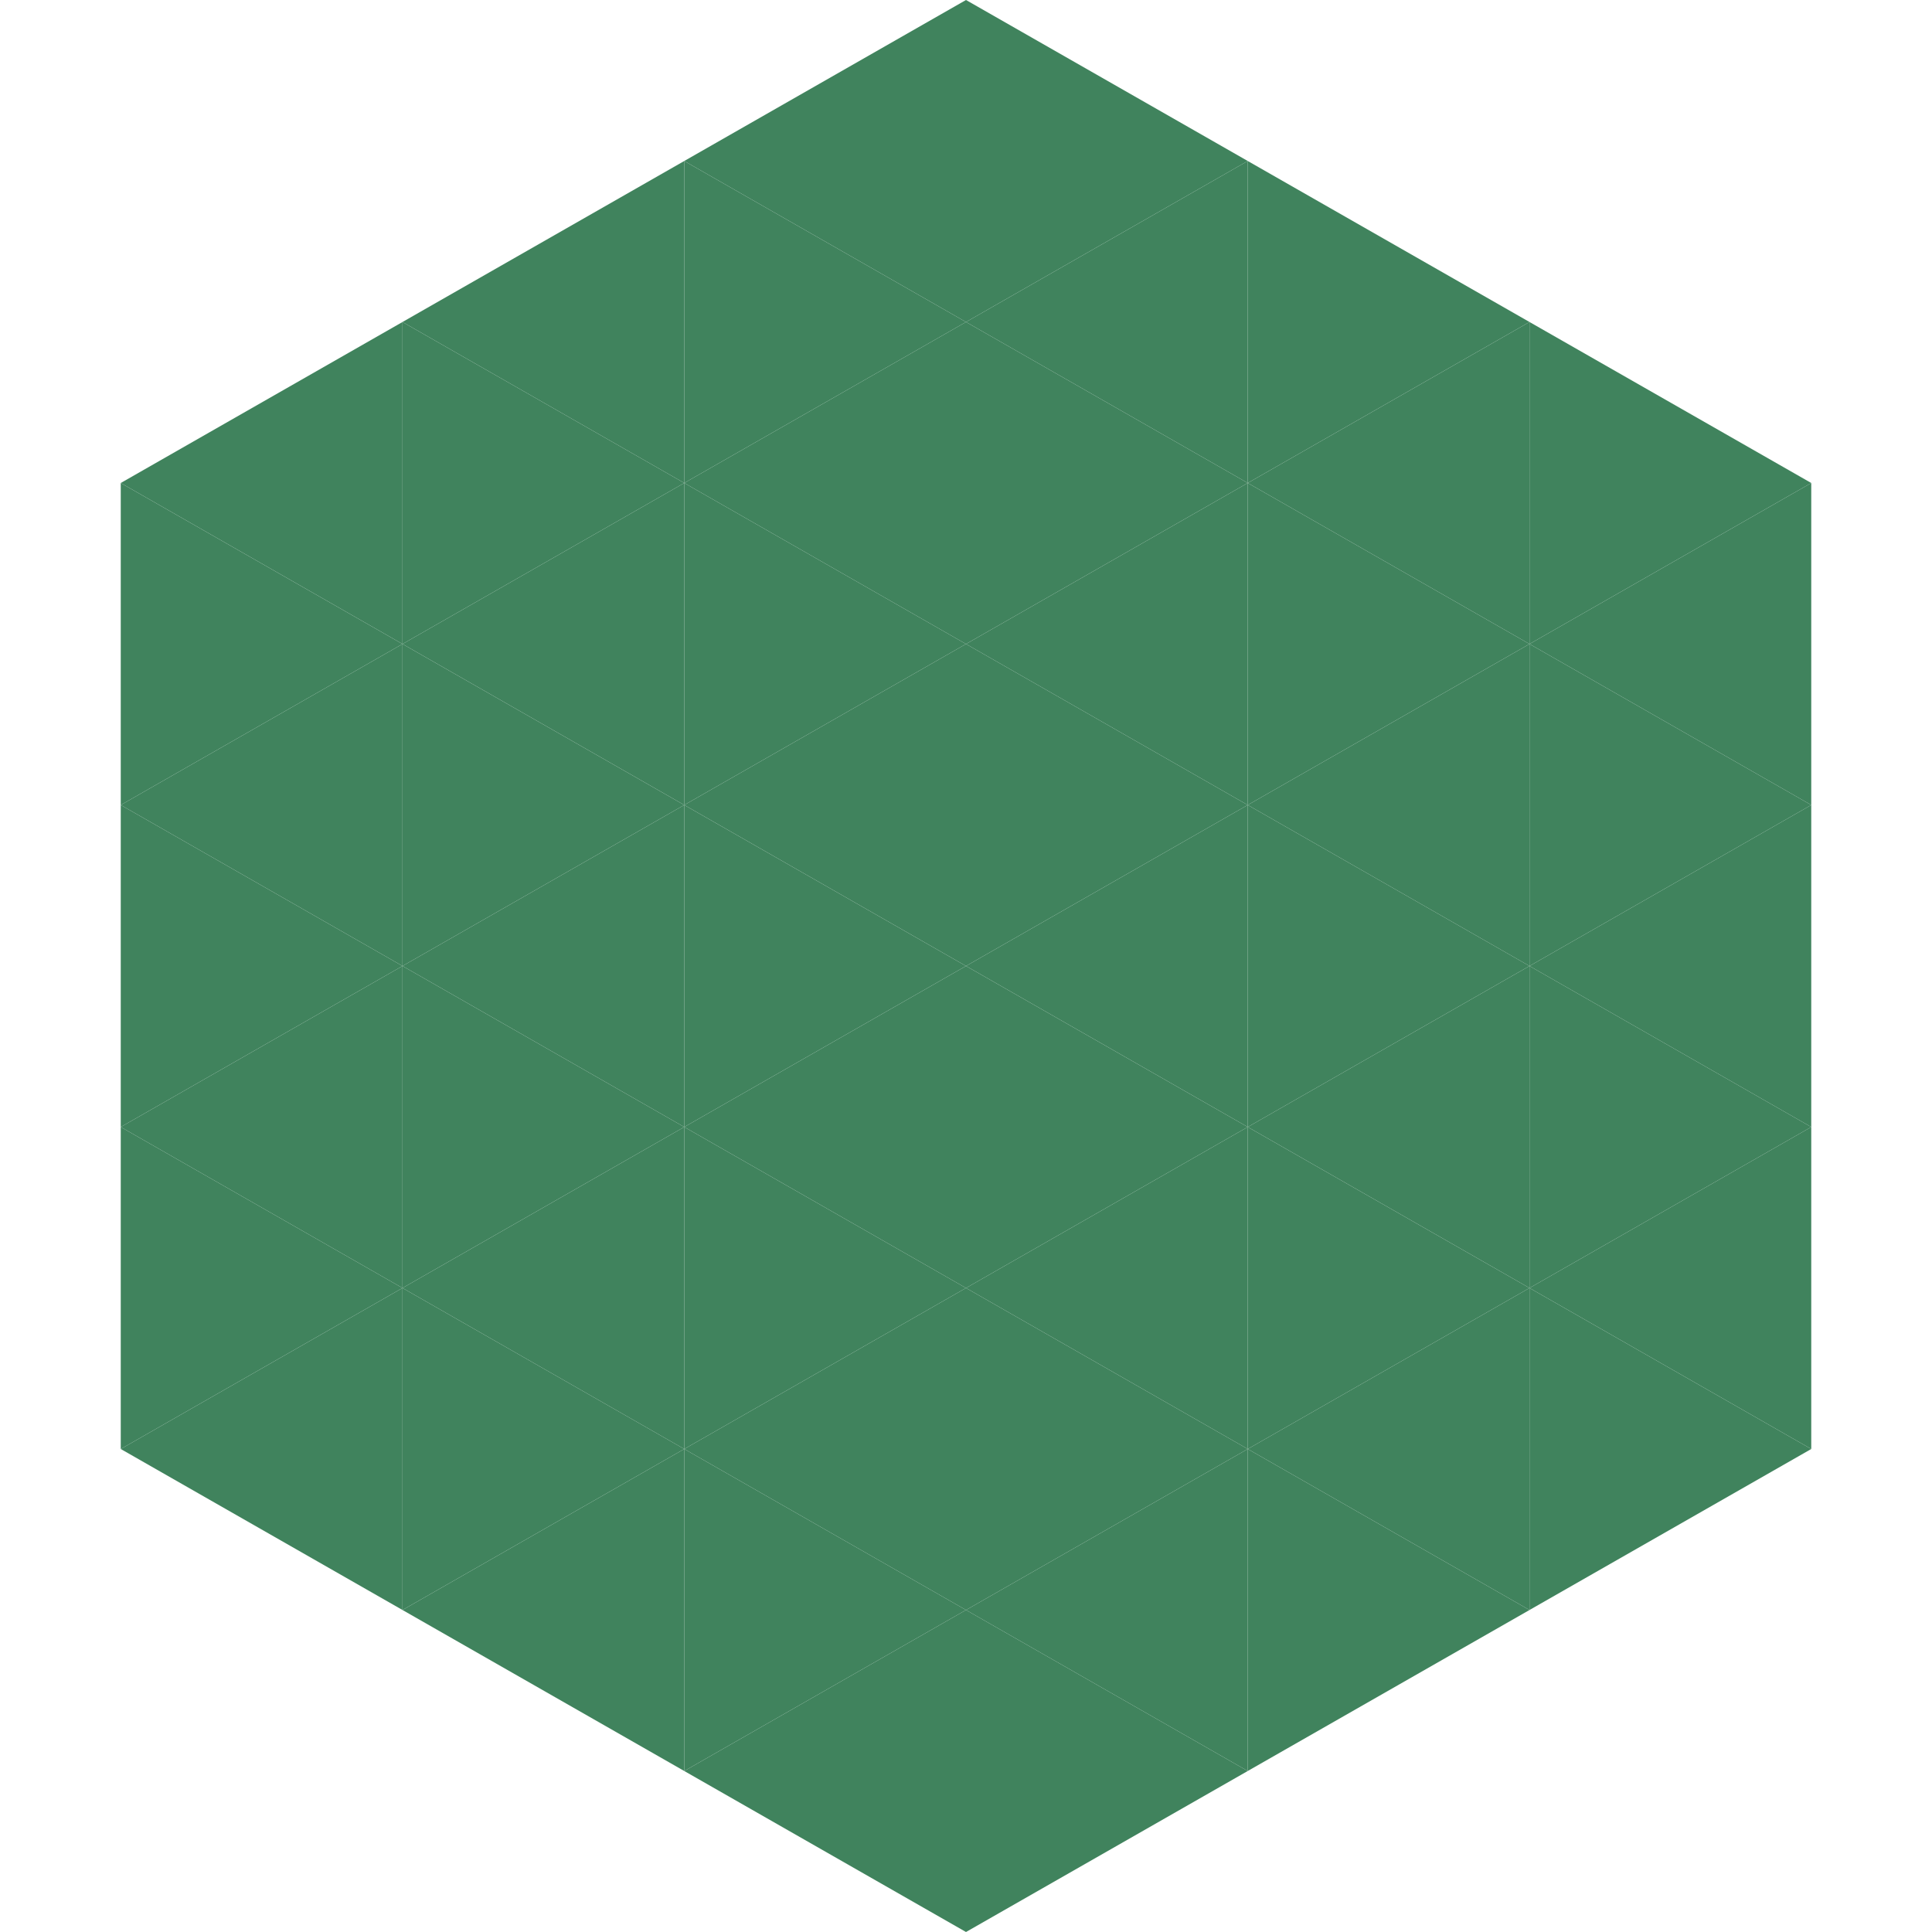
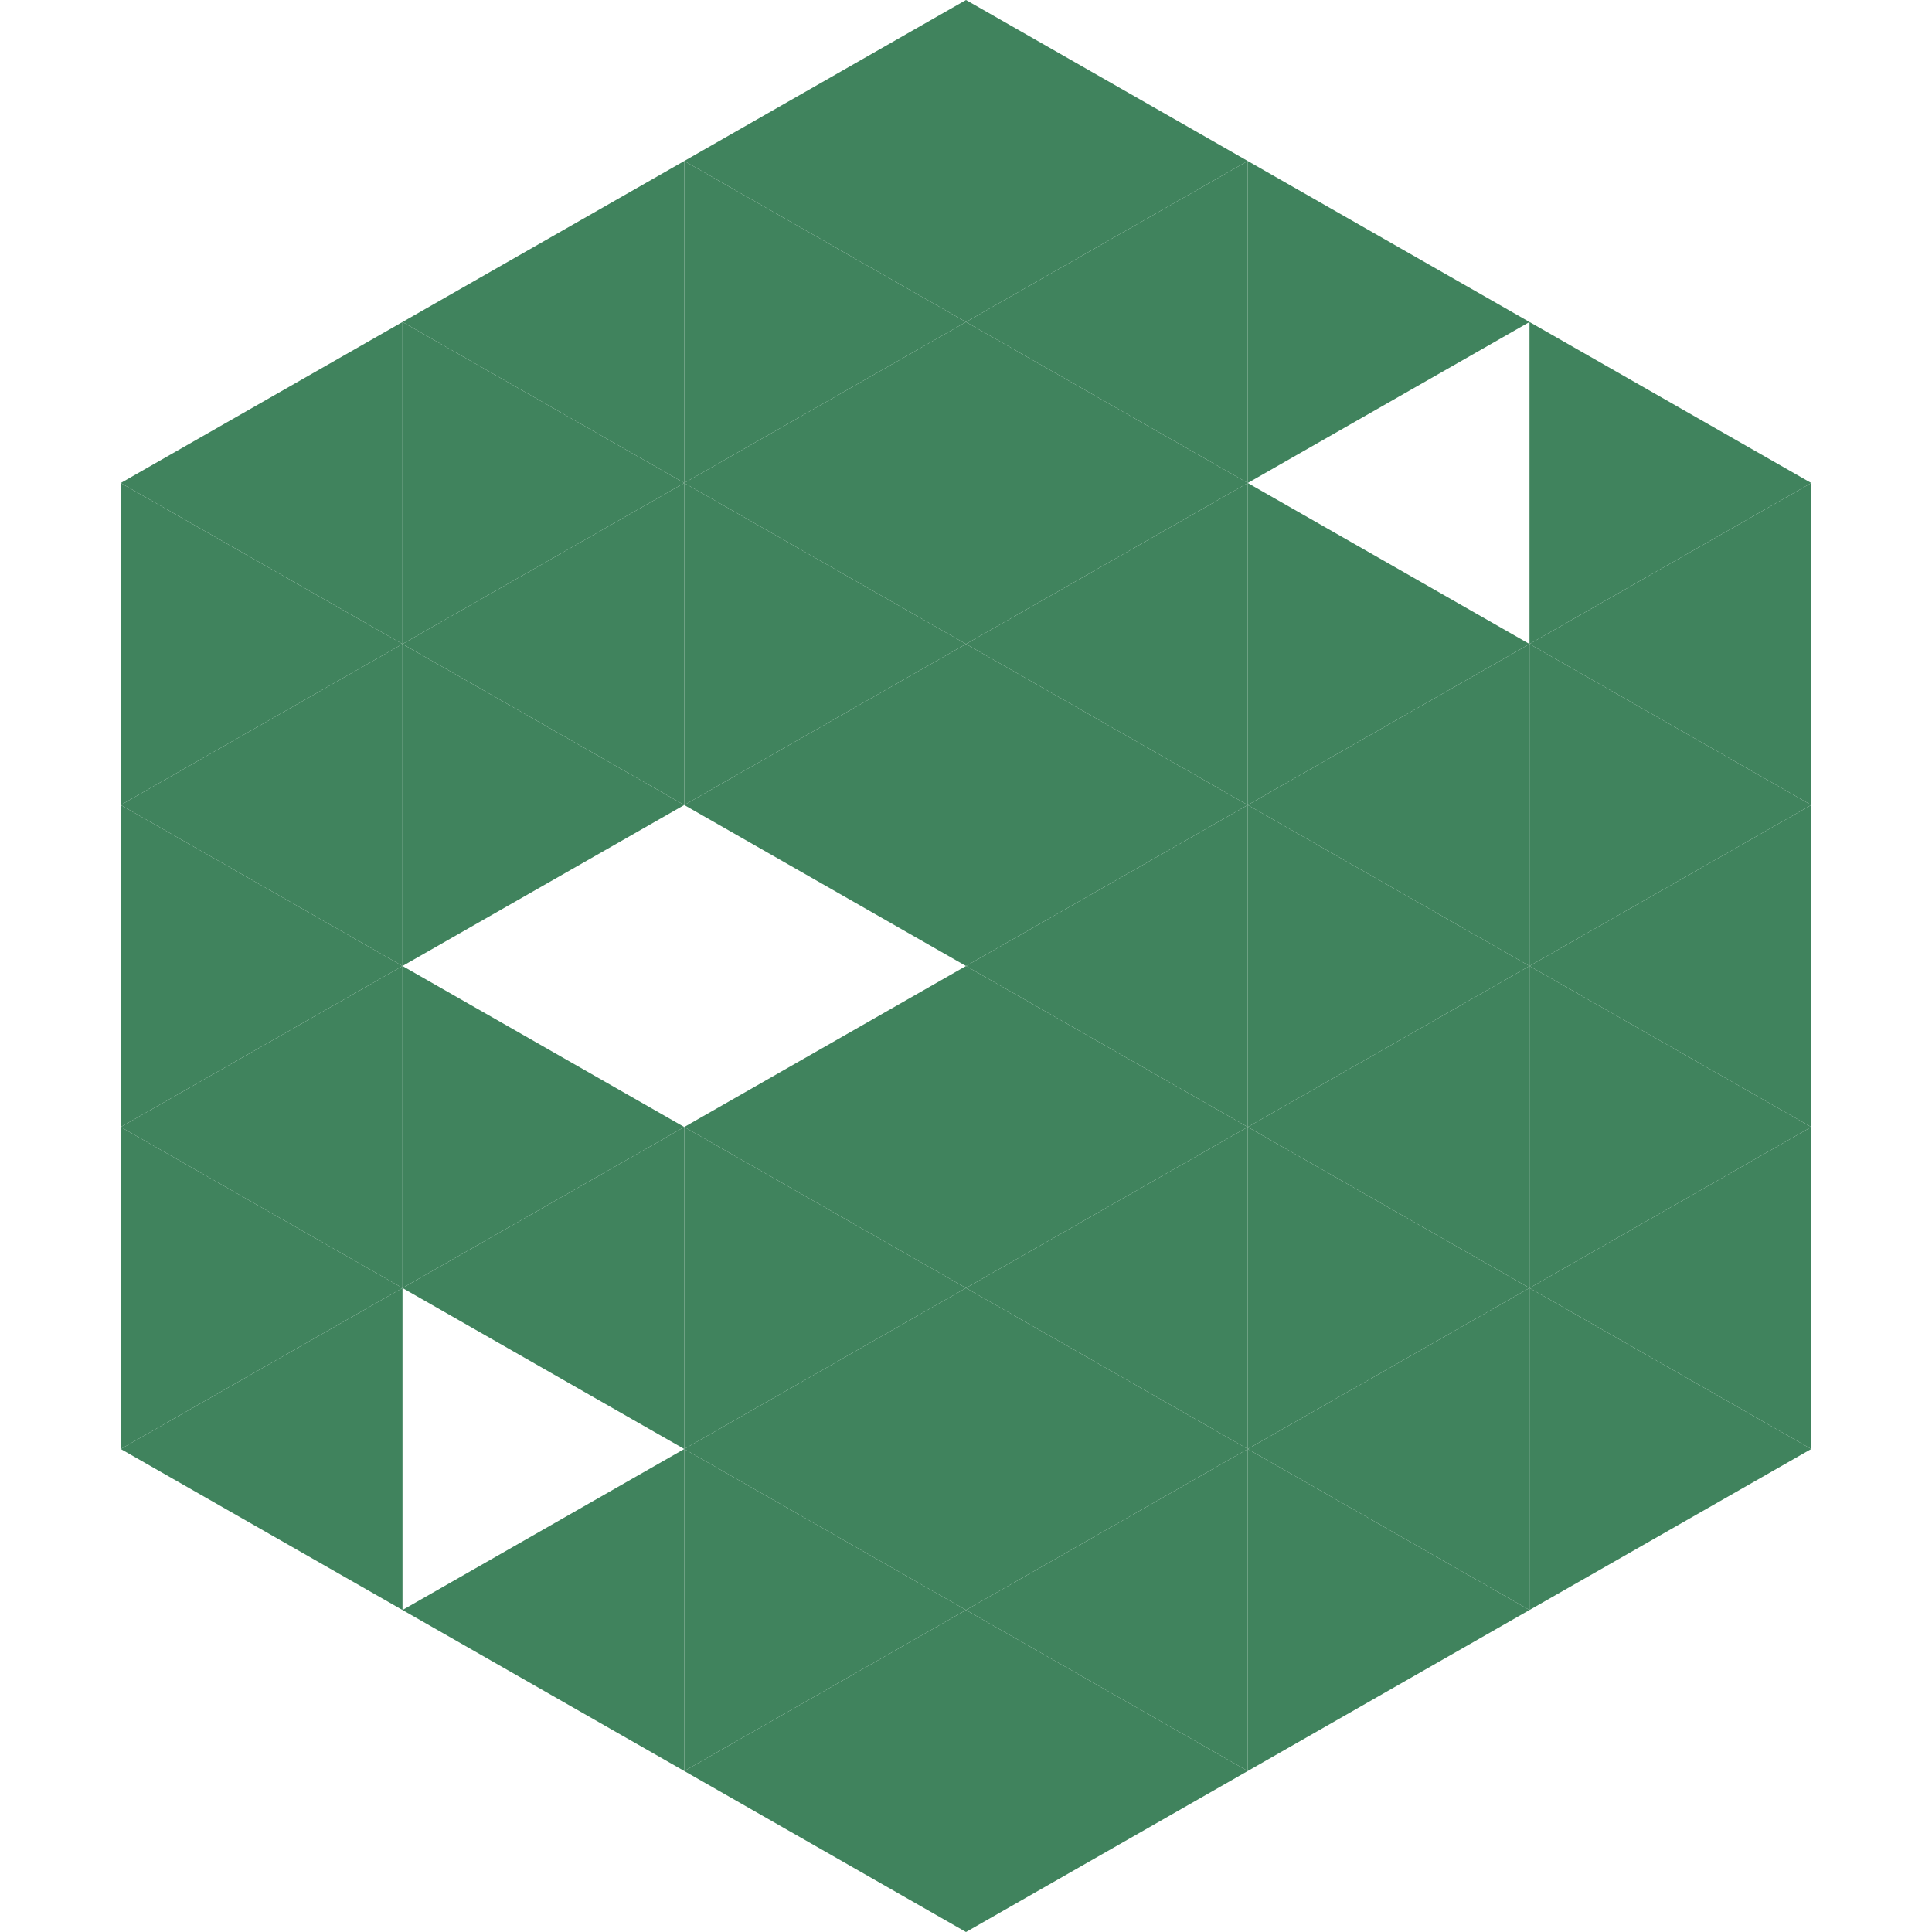
<svg xmlns="http://www.w3.org/2000/svg" width="240" height="240">
  <polygon points="50,40 15,60 50,80" style="fill:rgb(64,131,93)" />
  <polygon points="190,40 225,60 190,80" style="fill:rgb(64,131,93)" />
  <polygon points="15,60 50,80 15,100" style="fill:rgb(64,131,93)" />
  <polygon points="225,60 190,80 225,100" style="fill:rgb(64,131,93)" />
  <polygon points="50,80 15,100 50,120" style="fill:rgb(64,131,93)" />
  <polygon points="190,80 225,100 190,120" style="fill:rgb(64,131,93)" />
  <polygon points="15,100 50,120 15,140" style="fill:rgb(64,131,93)" />
  <polygon points="225,100 190,120 225,140" style="fill:rgb(64,131,93)" />
  <polygon points="50,120 15,140 50,160" style="fill:rgb(64,131,93)" />
  <polygon points="190,120 225,140 190,160" style="fill:rgb(64,131,93)" />
  <polygon points="15,140 50,160 15,180" style="fill:rgb(64,131,93)" />
  <polygon points="225,140 190,160 225,180" style="fill:rgb(64,131,93)" />
  <polygon points="50,160 15,180 50,200" style="fill:rgb(64,131,93)" />
  <polygon points="190,160 225,180 190,200" style="fill:rgb(64,131,93)" />
  <polygon points="15,180 50,200 15,220" style="fill:rgb(255,255,255); fill-opacity:0" />
  <polygon points="225,180 190,200 225,220" style="fill:rgb(255,255,255); fill-opacity:0" />
  <polygon points="50,0 85,20 50,40" style="fill:rgb(255,255,255); fill-opacity:0" />
  <polygon points="190,0 155,20 190,40" style="fill:rgb(255,255,255); fill-opacity:0" />
  <polygon points="85,20 50,40 85,60" style="fill:rgb(64,131,93)" />
  <polygon points="155,20 190,40 155,60" style="fill:rgb(64,131,93)" />
  <polygon points="50,40 85,60 50,80" style="fill:rgb(64,131,93)" />
-   <polygon points="190,40 155,60 190,80" style="fill:rgb(64,131,93)" />
  <polygon points="85,60 50,80 85,100" style="fill:rgb(64,131,93)" />
  <polygon points="155,60 190,80 155,100" style="fill:rgb(64,131,93)" />
  <polygon points="50,80 85,100 50,120" style="fill:rgb(64,131,93)" />
  <polygon points="190,80 155,100 190,120" style="fill:rgb(64,131,93)" />
-   <polygon points="85,100 50,120 85,140" style="fill:rgb(64,131,93)" />
  <polygon points="155,100 190,120 155,140" style="fill:rgb(64,131,93)" />
  <polygon points="50,120 85,140 50,160" style="fill:rgb(64,131,93)" />
  <polygon points="190,120 155,140 190,160" style="fill:rgb(64,131,93)" />
  <polygon points="85,140 50,160 85,180" style="fill:rgb(64,131,93)" />
  <polygon points="155,140 190,160 155,180" style="fill:rgb(64,131,93)" />
-   <polygon points="50,160 85,180 50,200" style="fill:rgb(64,131,93)" />
  <polygon points="190,160 155,180 190,200" style="fill:rgb(64,131,93)" />
  <polygon points="85,180 50,200 85,220" style="fill:rgb(64,131,93)" />
  <polygon points="155,180 190,200 155,220" style="fill:rgb(64,131,93)" />
  <polygon points="120,0 85,20 120,40" style="fill:rgb(64,131,93)" />
  <polygon points="120,0 155,20 120,40" style="fill:rgb(64,131,93)" />
  <polygon points="85,20 120,40 85,60" style="fill:rgb(64,131,93)" />
  <polygon points="155,20 120,40 155,60" style="fill:rgb(64,131,93)" />
  <polygon points="120,40 85,60 120,80" style="fill:rgb(64,131,93)" />
  <polygon points="120,40 155,60 120,80" style="fill:rgb(64,131,93)" />
  <polygon points="85,60 120,80 85,100" style="fill:rgb(64,131,93)" />
  <polygon points="155,60 120,80 155,100" style="fill:rgb(64,131,93)" />
  <polygon points="120,80 85,100 120,120" style="fill:rgb(64,131,93)" />
  <polygon points="120,80 155,100 120,120" style="fill:rgb(64,131,93)" />
-   <polygon points="85,100 120,120 85,140" style="fill:rgb(64,131,93)" />
  <polygon points="155,100 120,120 155,140" style="fill:rgb(64,131,93)" />
  <polygon points="120,120 85,140 120,160" style="fill:rgb(64,131,93)" />
  <polygon points="120,120 155,140 120,160" style="fill:rgb(64,131,93)" />
  <polygon points="85,140 120,160 85,180" style="fill:rgb(64,131,93)" />
  <polygon points="155,140 120,160 155,180" style="fill:rgb(64,131,93)" />
  <polygon points="120,160 85,180 120,200" style="fill:rgb(64,131,93)" />
  <polygon points="120,160 155,180 120,200" style="fill:rgb(64,131,93)" />
  <polygon points="85,180 120,200 85,220" style="fill:rgb(64,131,93)" />
  <polygon points="155,180 120,200 155,220" style="fill:rgb(64,131,93)" />
  <polygon points="120,200 85,220 120,240" style="fill:rgb(64,131,93)" />
  <polygon points="120,200 155,220 120,240" style="fill:rgb(64,131,93)" />
  <polygon points="85,220 120,240 85,260" style="fill:rgb(255,255,255); fill-opacity:0" />
  <polygon points="155,220 120,240 155,260" style="fill:rgb(255,255,255); fill-opacity:0" />
</svg>